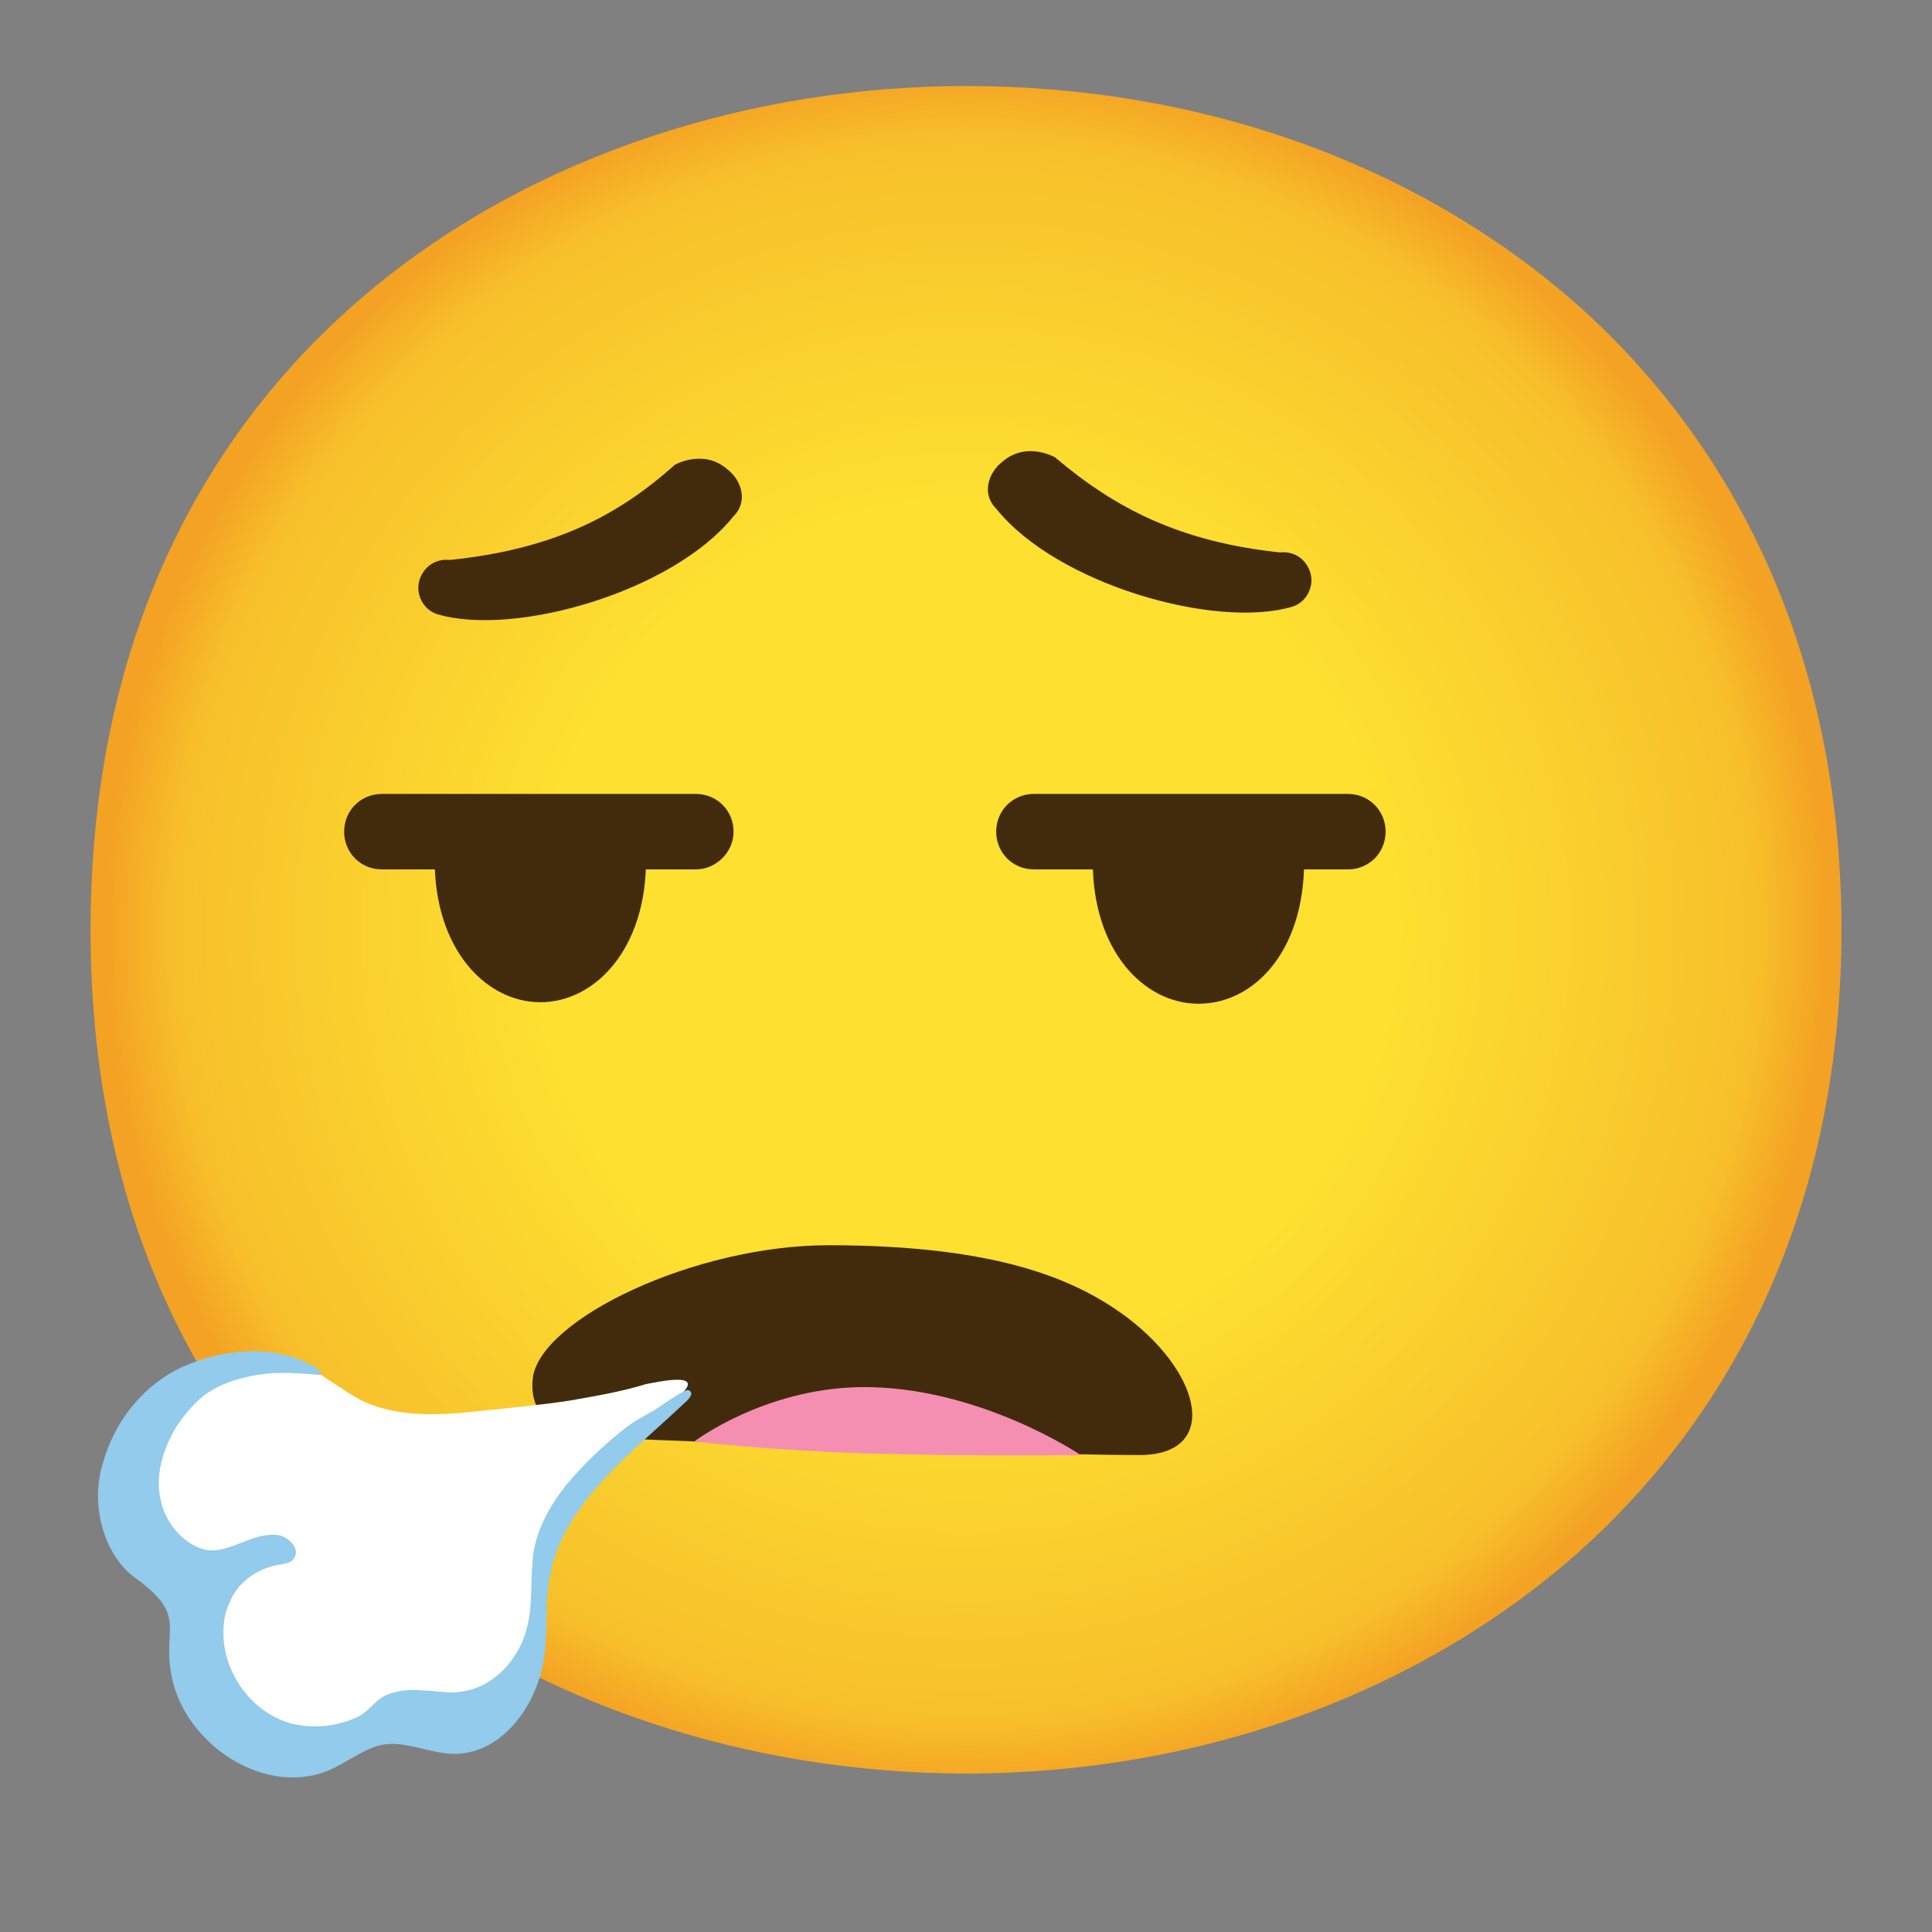
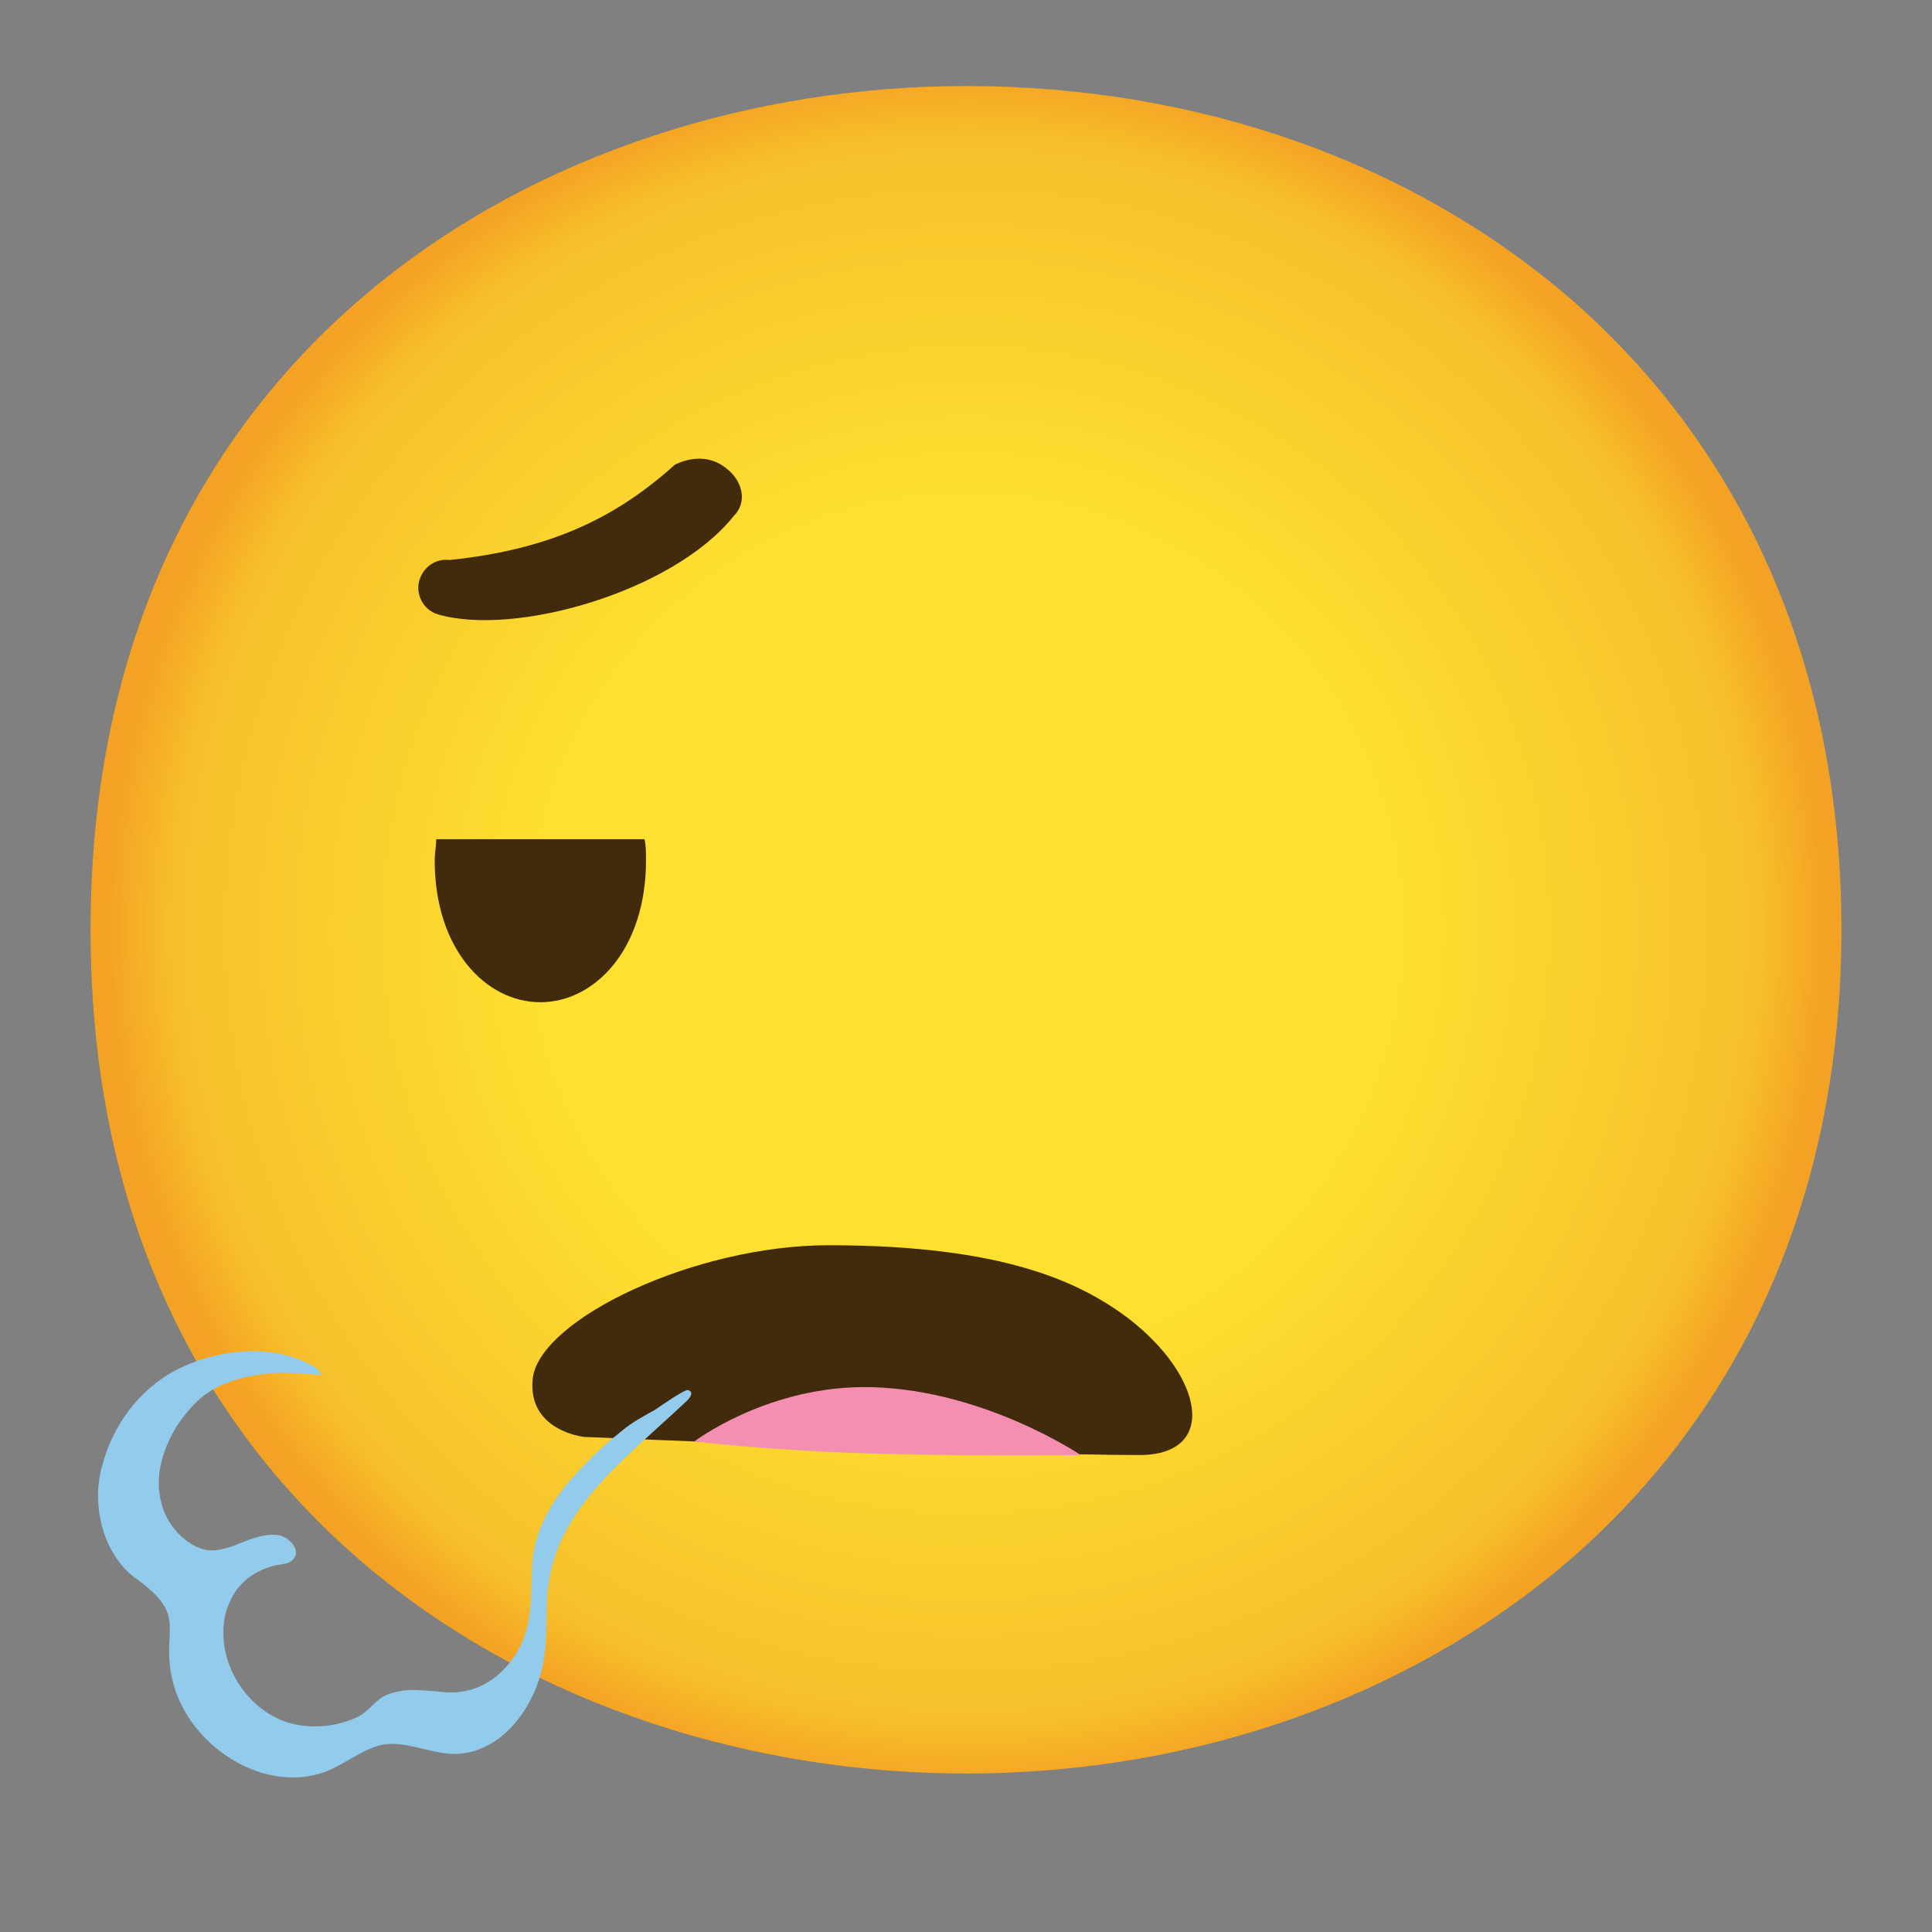
<svg xmlns="http://www.w3.org/2000/svg" xmlns:ns1="http://sodipodi.sourceforge.net/DTD/sodipodi-0.dtd" xmlns:ns2="http://www.inkscape.org/namespaces/inkscape" version="1.1" id="Layer_7" x="0px" y="0px" viewBox="0 0 128 128" style="enable-background:new 0 0 128 128;" xml:space="preserve" ns1:docname="emoji_u1f62e_200d_1f4a8.svg" ns2:version="1.3.2 (091e20e, 2023-11-25, custom)">
  <rect x="0" y="0" width="128" height="128" fill="#808080" stroke="none" />
  <defs id="defs14" />
  <ns1:namedview id="namedview14" pagecolor="#ffffff" bordercolor="#000000" borderopacity="0.25" ns2:showpageshadow="2" ns2:pageopacity="0.0" ns2:pagecheckerboard="0" ns2:deskcolor="#d1d1d1" ns2:zoom="6.0234375" ns2:cx="63.916991" ns2:cy="64" ns2:window-width="1920" ns2:window-height="991" ns2:window-x="-9" ns2:window-y="-9" ns2:window-maximized="1" ns2:current-layer="Layer_7" />
  <g id="g3">
    <radialGradient id="face_00000019647643363045288750000001315328106473507229_" cx="64" cy="3167.6" r="56.96" gradientTransform="matrix(1 0 0 1 0 -3106)" gradientUnits="userSpaceOnUse">
      <stop offset="0.5" style="stop-color:#FDE030" id="stop1" />
      <stop offset="0.919" style="stop-color:#F7C02B" id="stop2" />
      <stop offset="1" style="stop-color:#F4A223" id="stop3" />
    </radialGradient>
    <path id="face_19_" style="fill:url(#face_00000019647643363045288750000001315328106473507229_);" d="M64,117.5   c-27.9,0-58-17.5-58-55.9S36.1,5.7,64,5.7c15.5,0,29.8,5.1,40.4,14.4C115.9,30.3,122,44.7,122,61.6s-6.1,31.2-17.6,41.4   C93.8,112.3,79.4,117.5,64,117.5z" />
  </g>
  <g id="g6">
    <g id="g4">
      <g id="eyebrows_28_">
        <path style="fill:#422B0D;" d="M44.7,30.8c0,0,1.9-1.1,3.5,0.3c0.9,0.7,1.4,2.1,0.4,3.1c-4,5-14.5,8-19.6,6.5     c-1-0.3-1.5-1.4-1.2-2.3c0.3-0.9,1.1-1.4,2-1.3C36.5,36.4,40.8,34.3,44.7,30.8z" id="path4" />
      </g>
    </g>
    <g id="g5">
      <g id="eyebrows_20_">
-         <path style="fill:#422B0D;" d="M69.9,30.3c0,0-1.9-1.1-3.5,0.3c-0.9,0.7-1.4,2.1-0.4,3.1c4,5,14.5,8,19.6,6.5     c1-0.3,1.5-1.4,1.2-2.3c-0.3-0.9-1.1-1.4-2-1.3C78.2,35.9,73.9,33.7,69.9,30.3z" id="path5" />
-       </g>
+         </g>
    </g>
  </g>
  <g id="g7">
    <g id="face-with-open-mouth_3_">
      <path id="mouth_10_" style="fill:#422B0D;" d="M35.3,91.3c-0.4,3.5,3.4,3.9,3.4,3.9s28,1.2,36.8,1.2c5.2,0,4.3-5.2-0.8-9.1    c-3.1-2.3-8.1-4.8-19.8-4.8C46,82.5,35.8,87.4,35.3,91.3z" />
    </g>
    <path style="fill:#F48FB1;" d="M46,95.5c0,0,4.6-3.5,11-3.6c7.8-0.1,14.6,4.5,14.6,4.5s-7.1,0.1-13.9-0.1S46,95.5,46,95.5z" id="path6" />
  </g>
  <g id="g12">
    <g id="g9">
      <g id="g8">
-         <path style="fill:#422B0D;" d="M46.1,57.6H25.3c-1.4,0-2.5-1.1-2.5-2.5s1.1-2.5,2.5-2.5h20.8c1.4,0,2.5,1.1,2.5,2.5     S47.4,57.6,46.1,57.6z" id="path7" />
-       </g>
+         </g>
      <path style="fill:#422B0D;" d="M28.9,55.6c0,0.5-0.1,0.9-0.1,1.4c0,5.9,3.4,9.4,7,9.4s7-3.5,7-9.4c0-0.5,0-1-0.1-1.4H28.9z" id="path8" />
    </g>
    <g id="g11">
      <g id="g10">
-         <path style="fill:#422B0D;" d="M89.3,57.6H68.5c-1.4,0-2.5-1.1-2.5-2.5s1.1-2.5,2.5-2.5h20.8c1.4,0,2.5,1.1,2.5,2.5     S90.7,57.6,89.3,57.6z" id="path9" />
-       </g>
-       <path style="fill:#422B0D;" d="M72.5,55.1c-0.1,0.6-0.1,1.3-0.1,2c0,5.9,3.4,9.4,7,9.4c3.7,0,7-3.5,7-9.4c0-0.7-0.1-1.4-0.1-2    H72.5z" id="path10" />
+         </g>
    </g>
  </g>
  <g id="g14">
    <g id="g13">
-       <path style="fill:#FFFFFF;" d="M37.7,92.8c-2,0.3-4.1,0.5-6.1,0.7c-2.7,0.3-5.5,0.4-7.8-0.8c-1.1-0.6-2.1-1.4-3.2-2    c-2.7-1.4-6.1-1-8.9,0.4C9.3,92.4,8,94.5,7.3,97c-0.7,2.6,0.8,5.5,2.9,7c3.8,2.7,1.6,3.1,2.7,6.8c1.1,4,4.9,6.2,8.9,5    c1.4-0.4,2.8-1.4,4.2-1.7c1.6-0.3,2.9,0.7,4.4,0.6c3.3,0,5.1-2.6,5.5-5.9c0.2-1.6,0-3.2,0.3-4.8c0.9-4.9,5.3-8.2,8.9-11.6    c1.7-1.6-1.7-0.8-2.3-0.7C41.2,92.2,39.4,92.5,37.7,92.8z" id="path13" />
-     </g>
+       </g>
    <path style="fill:#92CBEB;" d="M6.8,97c0.7-2.6,2.4-4.9,4.8-6.2c2.7-1.4,6.5-1.9,9.3-0.2c0.2,0.1,0.3,0.3,0.4,0.5   c-1.2-0.1-2.4-0.2-3.6-0.1c-1.7,0.2-3.5,0.7-4.7,1.9c-0.5,0.5-0.9,1-1.3,1.6c-0.9,1.5-1.5,3.3-1,5.1c0.3,1.3,1.5,2.8,3,3.1   c1.6,0.2,3-1.2,4.7-1c0.7,0.1,1.5,0.9,1.1,1.5c-0.2,0.4-0.7,0.4-1.2,0.5c-1.4,0.3-2.6,1.2-3.1,2.5c-0.3,0.6-0.4,1.3-0.4,2   c0,2.6,1.8,5.1,4.2,5.9c1.6,0.5,3.4,0.3,4.8-0.4c0.7-0.4,1.1-1.1,1.8-1.4c0.7-0.3,1.7-0.4,2.4-0.3c0.8,0,1.6,0.2,2.4,0.1   c1.9-0.2,3.3-1.5,4.1-3.1c0.9-1.9,0.6-3.7,0.8-5.8c0.2-1.8,1.1-3.4,2.2-4.8c1.1-1.3,2.3-2.5,3.7-3.6c0.7-0.6,1.5-1,2.2-1.4   c0.3-0.2,2-1.4,2.2-1.3c0.3,0.1,0.3,0.4-0.3,0.9c-3.6,3.4-8.1,6.7-8.9,11.6c-0.3,1.6-0.1,3.2-0.3,4.8c-0.3,3.3-2.7,6.8-6,6.8   c-1.6,0-3.2-0.9-4.8-0.6c-1.4,0.3-2.7,1.5-4.1,1.9c-4,1.2-8.6-1.9-9.7-5.9c-1-3.7,1.2-4.4-2.6-7.1C6.8,102.9,6,99.6,6.8,97z" id="path14" />
  </g>
</svg>